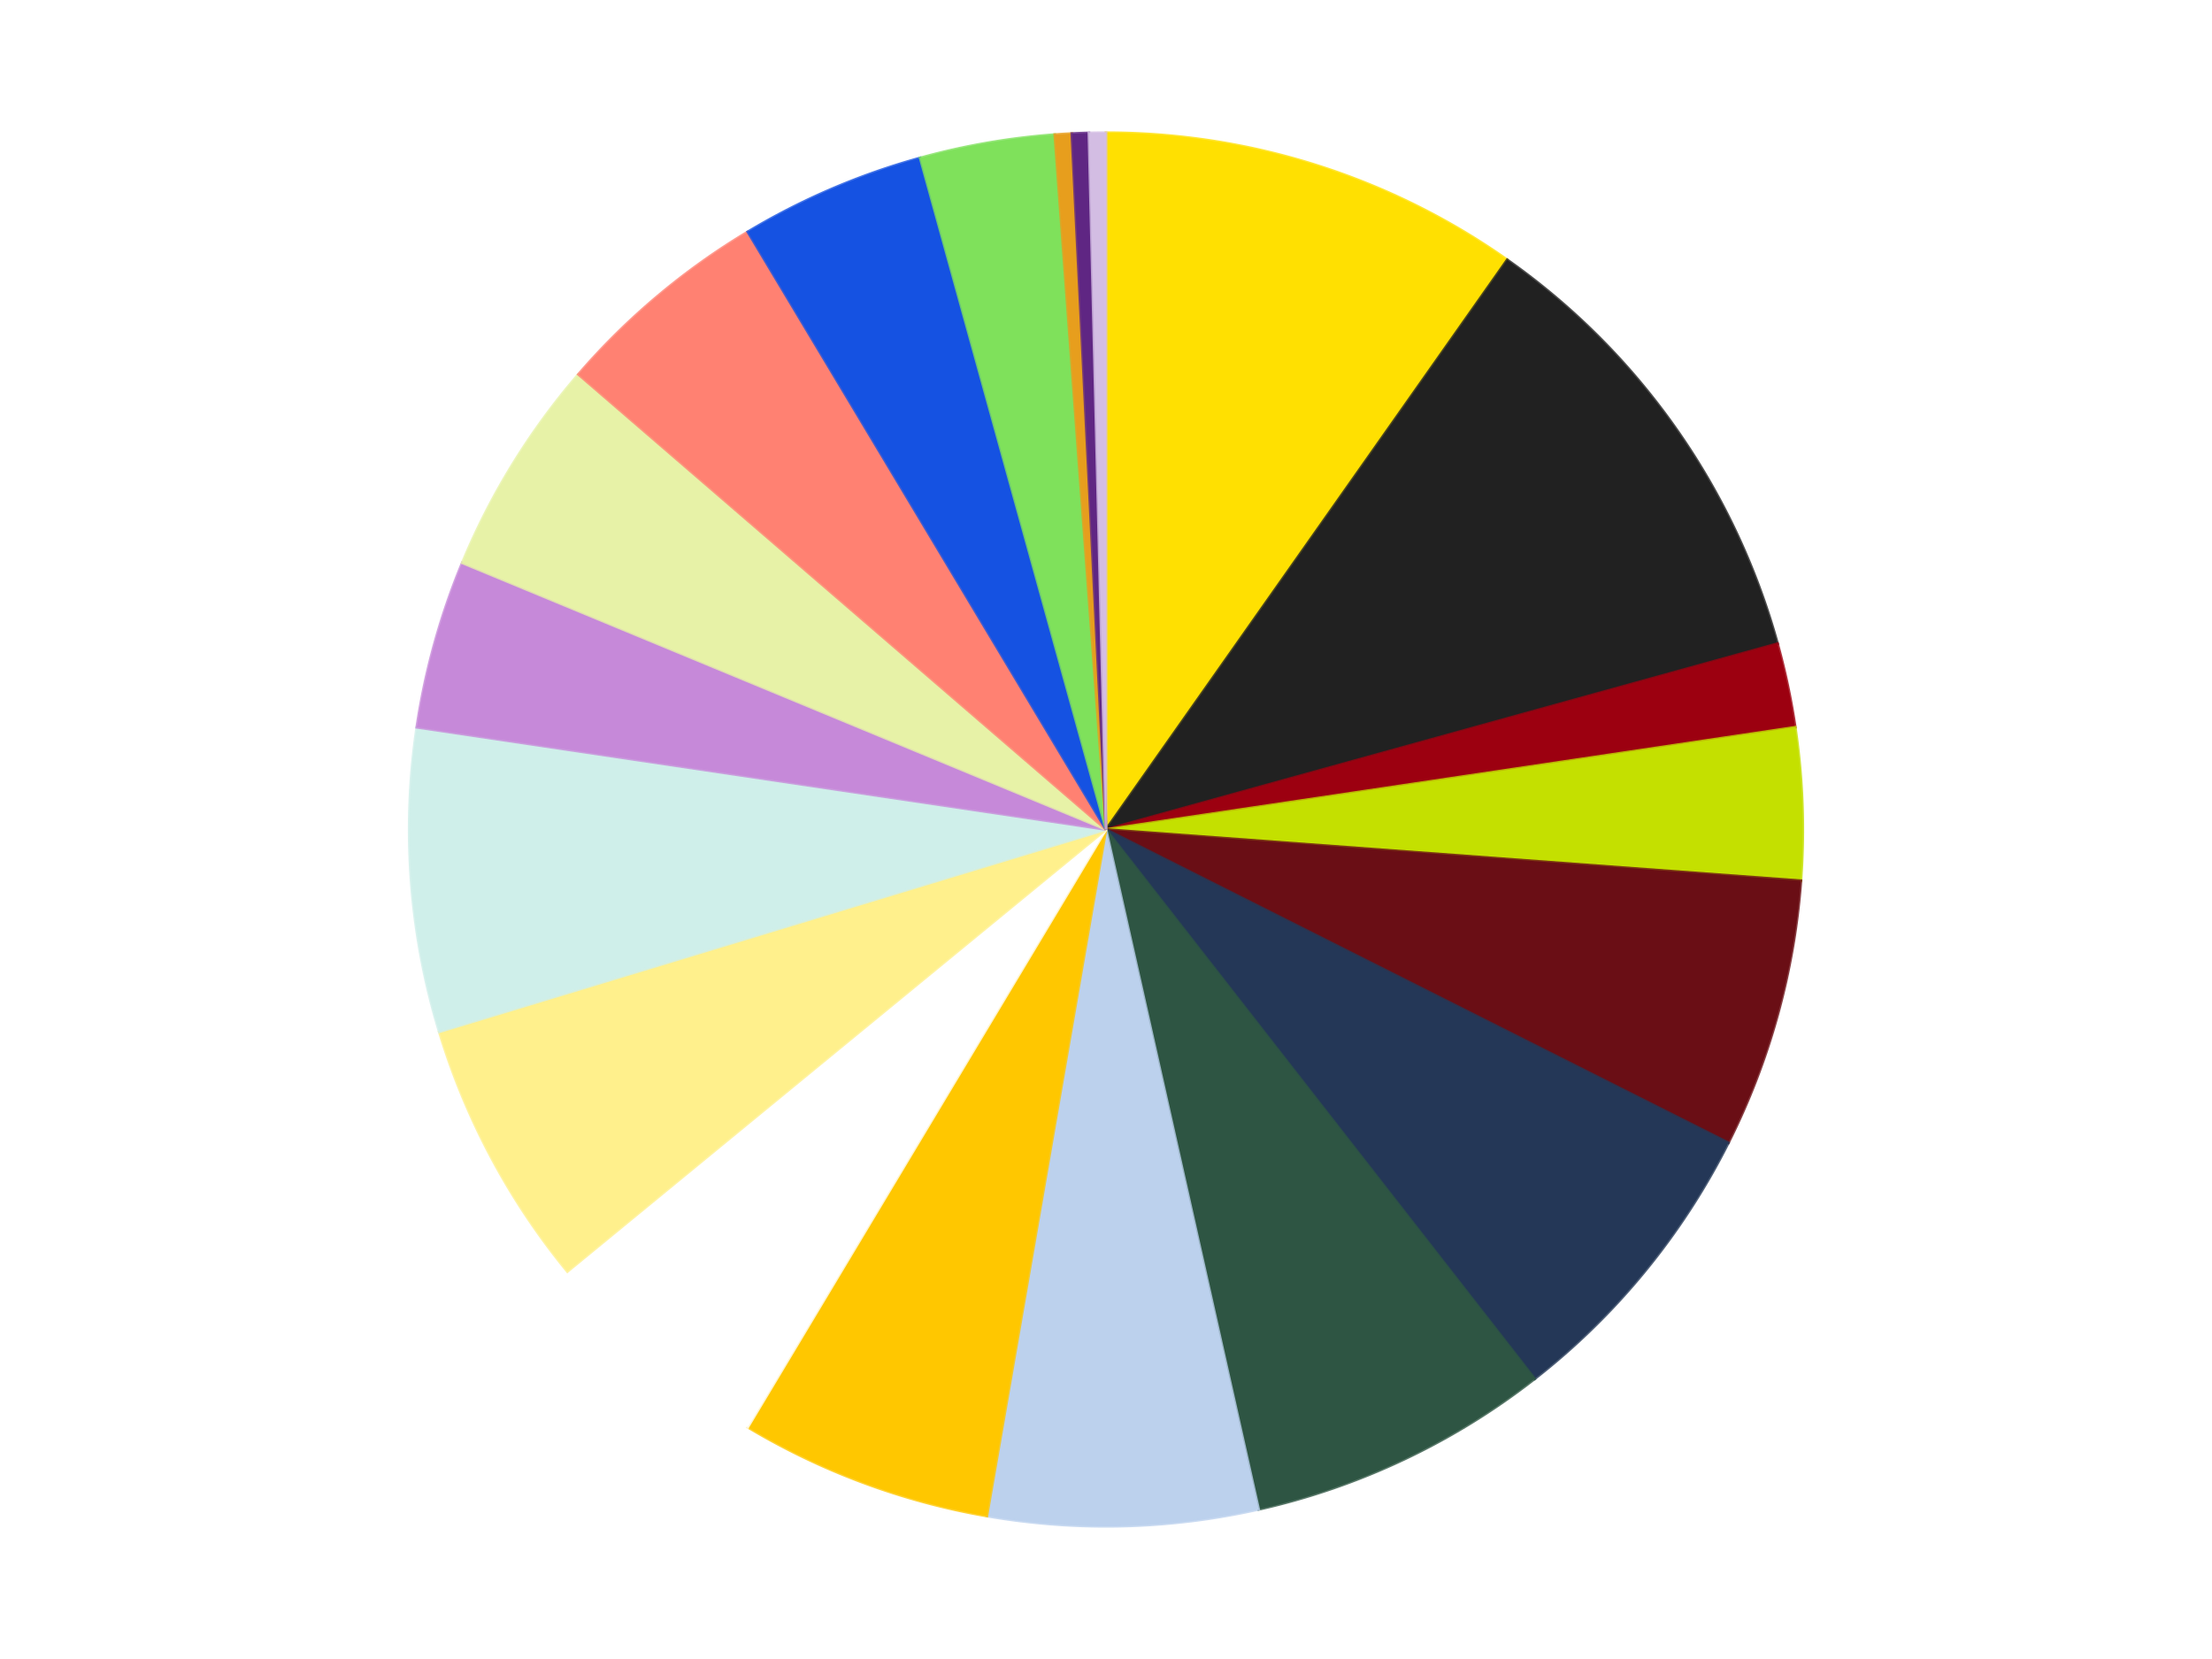
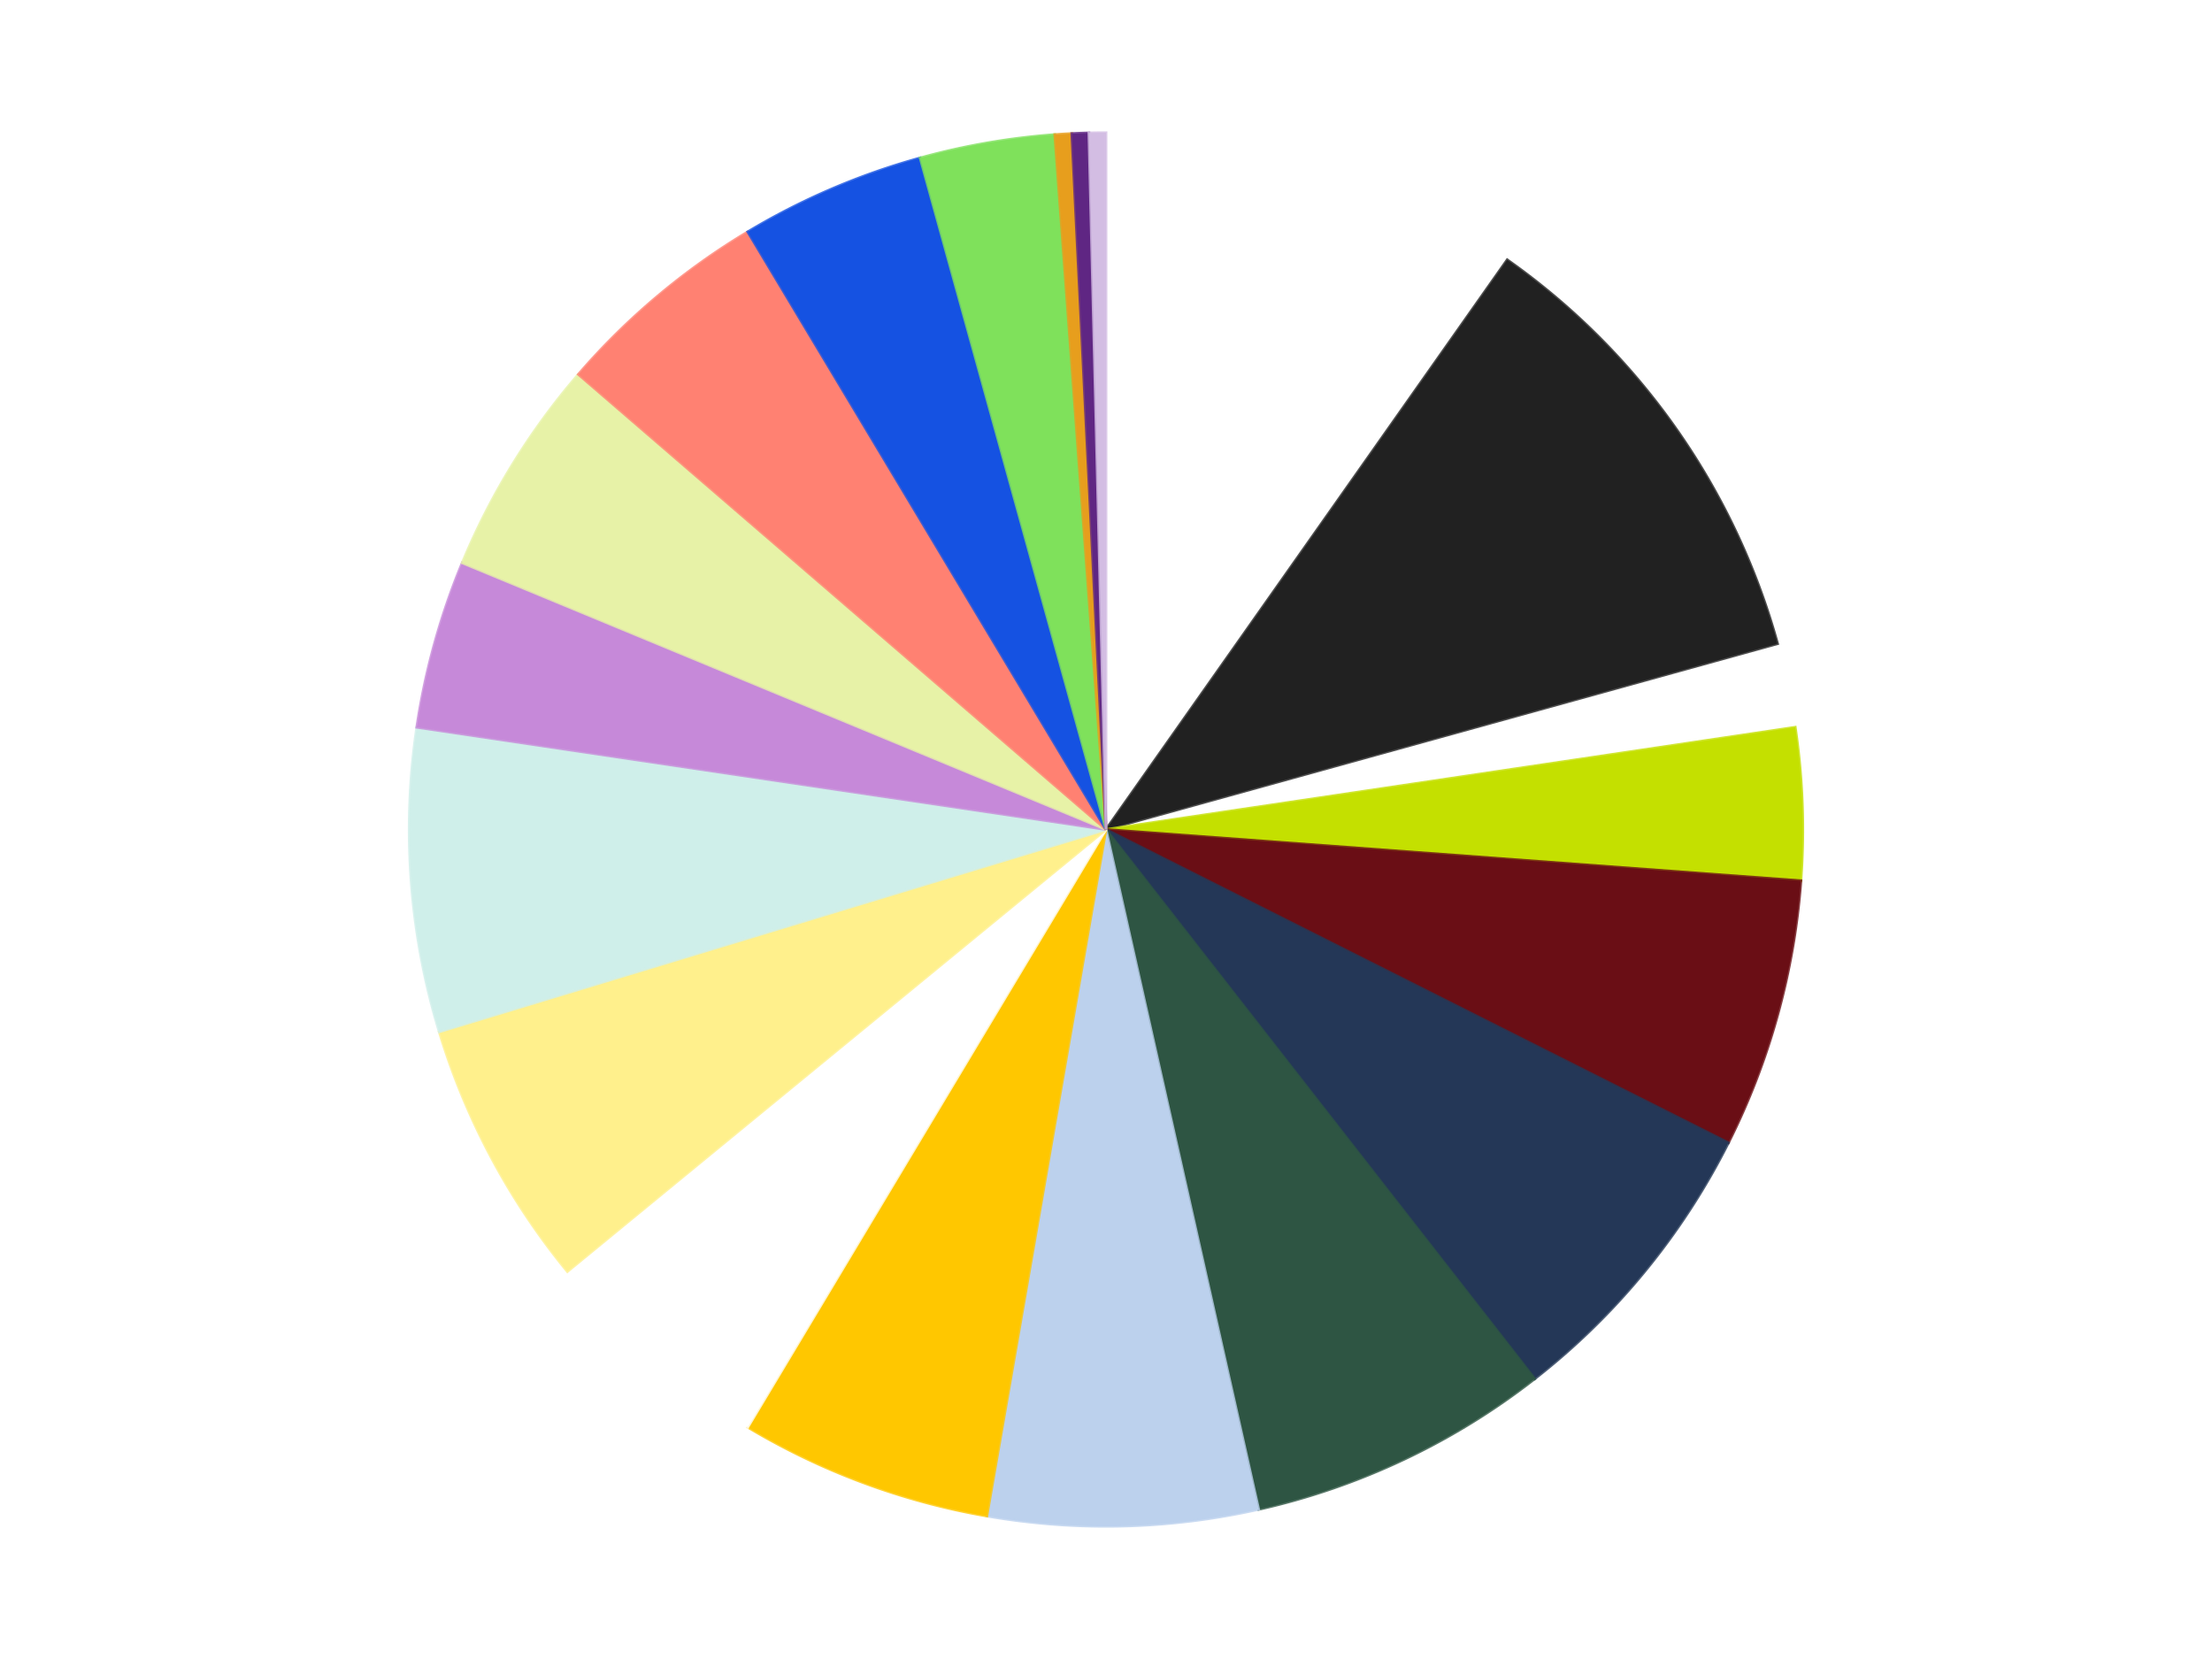
<svg xmlns="http://www.w3.org/2000/svg" xmlns:xlink="http://www.w3.org/1999/xlink" id="chart-d6e65b81-5388-4c1d-9ec4-1062283dfe55" class="pygal-chart" viewBox="0 0 800 600">
  <defs>
    <style type="text/css">#chart-d6e65b81-5388-4c1d-9ec4-1062283dfe55{-webkit-user-select:none;-webkit-font-smoothing:antialiased;font-family:Consolas,"Liberation Mono",Menlo,Courier,monospace}#chart-d6e65b81-5388-4c1d-9ec4-1062283dfe55 .title{font-family:Consolas,"Liberation Mono",Menlo,Courier,monospace;font-size:16px}#chart-d6e65b81-5388-4c1d-9ec4-1062283dfe55 .legends .legend text{font-family:Consolas,"Liberation Mono",Menlo,Courier,monospace;font-size:14px}#chart-d6e65b81-5388-4c1d-9ec4-1062283dfe55 .axis text{font-family:Consolas,"Liberation Mono",Menlo,Courier,monospace;font-size:10px}#chart-d6e65b81-5388-4c1d-9ec4-1062283dfe55 .axis text.major{font-family:Consolas,"Liberation Mono",Menlo,Courier,monospace;font-size:10px}#chart-d6e65b81-5388-4c1d-9ec4-1062283dfe55 .text-overlay text.value{font-family:Consolas,"Liberation Mono",Menlo,Courier,monospace;font-size:16px}#chart-d6e65b81-5388-4c1d-9ec4-1062283dfe55 .text-overlay text.label{font-family:Consolas,"Liberation Mono",Menlo,Courier,monospace;font-size:10px}#chart-d6e65b81-5388-4c1d-9ec4-1062283dfe55 .tooltip{font-family:Consolas,"Liberation Mono",Menlo,Courier,monospace;font-size:14px}#chart-d6e65b81-5388-4c1d-9ec4-1062283dfe55 text.no_data{font-family:Consolas,"Liberation Mono",Menlo,Courier,monospace;font-size:64px}
#chart-d6e65b81-5388-4c1d-9ec4-1062283dfe55{background-color:transparent}#chart-d6e65b81-5388-4c1d-9ec4-1062283dfe55 path,#chart-d6e65b81-5388-4c1d-9ec4-1062283dfe55 line,#chart-d6e65b81-5388-4c1d-9ec4-1062283dfe55 rect,#chart-d6e65b81-5388-4c1d-9ec4-1062283dfe55 circle{-webkit-transition:150ms;-moz-transition:150ms;transition:150ms}#chart-d6e65b81-5388-4c1d-9ec4-1062283dfe55 .graph &gt; .background{fill:transparent}#chart-d6e65b81-5388-4c1d-9ec4-1062283dfe55 .plot &gt; .background{fill:transparent}#chart-d6e65b81-5388-4c1d-9ec4-1062283dfe55 .graph{fill:rgba(0,0,0,.87)}#chart-d6e65b81-5388-4c1d-9ec4-1062283dfe55 text.no_data{fill:rgba(0,0,0,1)}#chart-d6e65b81-5388-4c1d-9ec4-1062283dfe55 .title{fill:rgba(0,0,0,1)}#chart-d6e65b81-5388-4c1d-9ec4-1062283dfe55 .legends .legend text{fill:rgba(0,0,0,.87)}#chart-d6e65b81-5388-4c1d-9ec4-1062283dfe55 .legends .legend:hover text{fill:rgba(0,0,0,1)}#chart-d6e65b81-5388-4c1d-9ec4-1062283dfe55 .axis .line{stroke:rgba(0,0,0,1)}#chart-d6e65b81-5388-4c1d-9ec4-1062283dfe55 .axis .guide.line{stroke:rgba(0,0,0,.54)}#chart-d6e65b81-5388-4c1d-9ec4-1062283dfe55 .axis .major.line{stroke:rgba(0,0,0,.87)}#chart-d6e65b81-5388-4c1d-9ec4-1062283dfe55 .axis text.major{fill:rgba(0,0,0,1)}#chart-d6e65b81-5388-4c1d-9ec4-1062283dfe55 .axis.y .guides:hover .guide.line,#chart-d6e65b81-5388-4c1d-9ec4-1062283dfe55 .line-graph .axis.x .guides:hover .guide.line,#chart-d6e65b81-5388-4c1d-9ec4-1062283dfe55 .stackedline-graph .axis.x .guides:hover .guide.line,#chart-d6e65b81-5388-4c1d-9ec4-1062283dfe55 .xy-graph .axis.x .guides:hover .guide.line{stroke:rgba(0,0,0,1)}#chart-d6e65b81-5388-4c1d-9ec4-1062283dfe55 .axis .guides:hover text{fill:rgba(0,0,0,1)}#chart-d6e65b81-5388-4c1d-9ec4-1062283dfe55 .reactive{fill-opacity:1.0;stroke-opacity:.8;stroke-width:1}#chart-d6e65b81-5388-4c1d-9ec4-1062283dfe55 .ci{stroke:rgba(0,0,0,.87)}#chart-d6e65b81-5388-4c1d-9ec4-1062283dfe55 .reactive.active,#chart-d6e65b81-5388-4c1d-9ec4-1062283dfe55 .active .reactive{fill-opacity:0.6;stroke-opacity:.9;stroke-width:4}#chart-d6e65b81-5388-4c1d-9ec4-1062283dfe55 .ci .reactive.active{stroke-width:1.5}#chart-d6e65b81-5388-4c1d-9ec4-1062283dfe55 .series text{fill:rgba(0,0,0,1)}#chart-d6e65b81-5388-4c1d-9ec4-1062283dfe55 .tooltip rect{fill:transparent;stroke:rgba(0,0,0,1);-webkit-transition:opacity 150ms;-moz-transition:opacity 150ms;transition:opacity 150ms}#chart-d6e65b81-5388-4c1d-9ec4-1062283dfe55 .tooltip .label{fill:rgba(0,0,0,.87)}#chart-d6e65b81-5388-4c1d-9ec4-1062283dfe55 .tooltip .label{fill:rgba(0,0,0,.87)}#chart-d6e65b81-5388-4c1d-9ec4-1062283dfe55 .tooltip .legend{font-size:.8em;fill:rgba(0,0,0,.54)}#chart-d6e65b81-5388-4c1d-9ec4-1062283dfe55 .tooltip .x_label{font-size:.6em;fill:rgba(0,0,0,1)}#chart-d6e65b81-5388-4c1d-9ec4-1062283dfe55 .tooltip .xlink{font-size:.5em;text-decoration:underline}#chart-d6e65b81-5388-4c1d-9ec4-1062283dfe55 .tooltip .value{font-size:1.5em}#chart-d6e65b81-5388-4c1d-9ec4-1062283dfe55 .bound{font-size:.5em}#chart-d6e65b81-5388-4c1d-9ec4-1062283dfe55 .max-value{font-size:.75em;fill:rgba(0,0,0,.54)}#chart-d6e65b81-5388-4c1d-9ec4-1062283dfe55 .map-element{fill:transparent;stroke:rgba(0,0,0,.54) !important}#chart-d6e65b81-5388-4c1d-9ec4-1062283dfe55 .map-element .reactive{fill-opacity:inherit;stroke-opacity:inherit}#chart-d6e65b81-5388-4c1d-9ec4-1062283dfe55 .color-0,#chart-d6e65b81-5388-4c1d-9ec4-1062283dfe55 .color-0 a:visited{stroke:#f44336;fill:#f44336}#chart-d6e65b81-5388-4c1d-9ec4-1062283dfe55 .color-1,#chart-d6e65b81-5388-4c1d-9ec4-1062283dfe55 .color-1 a:visited{stroke:#3f51b5;fill:#3f51b5}#chart-d6e65b81-5388-4c1d-9ec4-1062283dfe55 .color-2,#chart-d6e65b81-5388-4c1d-9ec4-1062283dfe55 .color-2 a:visited{stroke:#009688;fill:#009688}#chart-d6e65b81-5388-4c1d-9ec4-1062283dfe55 .color-3,#chart-d6e65b81-5388-4c1d-9ec4-1062283dfe55 .color-3 a:visited{stroke:#ffc107;fill:#ffc107}#chart-d6e65b81-5388-4c1d-9ec4-1062283dfe55 .color-4,#chart-d6e65b81-5388-4c1d-9ec4-1062283dfe55 .color-4 a:visited{stroke:#ff5722;fill:#ff5722}#chart-d6e65b81-5388-4c1d-9ec4-1062283dfe55 .color-5,#chart-d6e65b81-5388-4c1d-9ec4-1062283dfe55 .color-5 a:visited{stroke:#9c27b0;fill:#9c27b0}#chart-d6e65b81-5388-4c1d-9ec4-1062283dfe55 .color-6,#chart-d6e65b81-5388-4c1d-9ec4-1062283dfe55 .color-6 a:visited{stroke:#03a9f4;fill:#03a9f4}#chart-d6e65b81-5388-4c1d-9ec4-1062283dfe55 .color-7,#chart-d6e65b81-5388-4c1d-9ec4-1062283dfe55 .color-7 a:visited{stroke:#8bc34a;fill:#8bc34a}#chart-d6e65b81-5388-4c1d-9ec4-1062283dfe55 .color-8,#chart-d6e65b81-5388-4c1d-9ec4-1062283dfe55 .color-8 a:visited{stroke:#ff9800;fill:#ff9800}#chart-d6e65b81-5388-4c1d-9ec4-1062283dfe55 .color-9,#chart-d6e65b81-5388-4c1d-9ec4-1062283dfe55 .color-9 a:visited{stroke:#e91e63;fill:#e91e63}#chart-d6e65b81-5388-4c1d-9ec4-1062283dfe55 .color-10,#chart-d6e65b81-5388-4c1d-9ec4-1062283dfe55 .color-10 a:visited{stroke:#2196f3;fill:#2196f3}#chart-d6e65b81-5388-4c1d-9ec4-1062283dfe55 .color-11,#chart-d6e65b81-5388-4c1d-9ec4-1062283dfe55 .color-11 a:visited{stroke:#4caf50;fill:#4caf50}#chart-d6e65b81-5388-4c1d-9ec4-1062283dfe55 .color-12,#chart-d6e65b81-5388-4c1d-9ec4-1062283dfe55 .color-12 a:visited{stroke:#ffeb3b;fill:#ffeb3b}#chart-d6e65b81-5388-4c1d-9ec4-1062283dfe55 .color-13,#chart-d6e65b81-5388-4c1d-9ec4-1062283dfe55 .color-13 a:visited{stroke:#673ab7;fill:#673ab7}#chart-d6e65b81-5388-4c1d-9ec4-1062283dfe55 .color-14,#chart-d6e65b81-5388-4c1d-9ec4-1062283dfe55 .color-14 a:visited{stroke:#00bcd4;fill:#00bcd4}#chart-d6e65b81-5388-4c1d-9ec4-1062283dfe55 .color-15,#chart-d6e65b81-5388-4c1d-9ec4-1062283dfe55 .color-15 a:visited{stroke:#cddc39;fill:#cddc39}#chart-d6e65b81-5388-4c1d-9ec4-1062283dfe55 .color-16,#chart-d6e65b81-5388-4c1d-9ec4-1062283dfe55 .color-16 a:visited{stroke:#9e9e9e;fill:#9e9e9e}#chart-d6e65b81-5388-4c1d-9ec4-1062283dfe55 .color-17,#chart-d6e65b81-5388-4c1d-9ec4-1062283dfe55 .color-17 a:visited{stroke:#607d8b;fill:#607d8b}#chart-d6e65b81-5388-4c1d-9ec4-1062283dfe55 .color-18,#chart-d6e65b81-5388-4c1d-9ec4-1062283dfe55 .color-18 a:visited{stroke:#7b0f07;fill:#7b0f07}#chart-d6e65b81-5388-4c1d-9ec4-1062283dfe55 .color-19,#chart-d6e65b81-5388-4c1d-9ec4-1062283dfe55 .color-19 a:visited{stroke:#141938;fill:#141938}#chart-d6e65b81-5388-4c1d-9ec4-1062283dfe55 .color-20,#chart-d6e65b81-5388-4c1d-9ec4-1062283dfe55 .color-20 a:visited{stroke:#000000;fill:#000000}#chart-d6e65b81-5388-4c1d-9ec4-1062283dfe55 .text-overlay .color-0 text{fill:black}#chart-d6e65b81-5388-4c1d-9ec4-1062283dfe55 .text-overlay .color-1 text{fill:black}#chart-d6e65b81-5388-4c1d-9ec4-1062283dfe55 .text-overlay .color-2 text{fill:black}#chart-d6e65b81-5388-4c1d-9ec4-1062283dfe55 .text-overlay .color-3 text{fill:black}#chart-d6e65b81-5388-4c1d-9ec4-1062283dfe55 .text-overlay .color-4 text{fill:black}#chart-d6e65b81-5388-4c1d-9ec4-1062283dfe55 .text-overlay .color-5 text{fill:black}#chart-d6e65b81-5388-4c1d-9ec4-1062283dfe55 .text-overlay .color-6 text{fill:black}#chart-d6e65b81-5388-4c1d-9ec4-1062283dfe55 .text-overlay .color-7 text{fill:black}#chart-d6e65b81-5388-4c1d-9ec4-1062283dfe55 .text-overlay .color-8 text{fill:black}#chart-d6e65b81-5388-4c1d-9ec4-1062283dfe55 .text-overlay .color-9 text{fill:black}#chart-d6e65b81-5388-4c1d-9ec4-1062283dfe55 .text-overlay .color-10 text{fill:black}#chart-d6e65b81-5388-4c1d-9ec4-1062283dfe55 .text-overlay .color-11 text{fill:black}#chart-d6e65b81-5388-4c1d-9ec4-1062283dfe55 .text-overlay .color-12 text{fill:black}#chart-d6e65b81-5388-4c1d-9ec4-1062283dfe55 .text-overlay .color-13 text{fill:black}#chart-d6e65b81-5388-4c1d-9ec4-1062283dfe55 .text-overlay .color-14 text{fill:black}#chart-d6e65b81-5388-4c1d-9ec4-1062283dfe55 .text-overlay .color-15 text{fill:black}#chart-d6e65b81-5388-4c1d-9ec4-1062283dfe55 .text-overlay .color-16 text{fill:black}#chart-d6e65b81-5388-4c1d-9ec4-1062283dfe55 .text-overlay .color-17 text{fill:black}#chart-d6e65b81-5388-4c1d-9ec4-1062283dfe55 .text-overlay .color-18 text{fill:black}#chart-d6e65b81-5388-4c1d-9ec4-1062283dfe55 .text-overlay .color-19 text{fill:white}#chart-d6e65b81-5388-4c1d-9ec4-1062283dfe55 .text-overlay .color-20 text{fill:white}
#chart-d6e65b81-5388-4c1d-9ec4-1062283dfe55 text.no_data{text-anchor:middle}#chart-d6e65b81-5388-4c1d-9ec4-1062283dfe55 .guide.line{fill:none}#chart-d6e65b81-5388-4c1d-9ec4-1062283dfe55 .centered{text-anchor:middle}#chart-d6e65b81-5388-4c1d-9ec4-1062283dfe55 .title{text-anchor:middle}#chart-d6e65b81-5388-4c1d-9ec4-1062283dfe55 .legends .legend text{fill-opacity:1}#chart-d6e65b81-5388-4c1d-9ec4-1062283dfe55 .axis.x text{text-anchor:middle}#chart-d6e65b81-5388-4c1d-9ec4-1062283dfe55 .axis.x:not(.web) text[transform]{text-anchor:start}#chart-d6e65b81-5388-4c1d-9ec4-1062283dfe55 .axis.x:not(.web) text[transform].backwards{text-anchor:end}#chart-d6e65b81-5388-4c1d-9ec4-1062283dfe55 .axis.y text{text-anchor:end}#chart-d6e65b81-5388-4c1d-9ec4-1062283dfe55 .axis.y text[transform].backwards{text-anchor:start}#chart-d6e65b81-5388-4c1d-9ec4-1062283dfe55 .axis.y2 text{text-anchor:start}#chart-d6e65b81-5388-4c1d-9ec4-1062283dfe55 .axis.y2 text[transform].backwards{text-anchor:end}#chart-d6e65b81-5388-4c1d-9ec4-1062283dfe55 .axis .guide.line{stroke-dasharray:4,4;stroke:black}#chart-d6e65b81-5388-4c1d-9ec4-1062283dfe55 .axis .major.guide.line{stroke-dasharray:6,6;stroke:black}#chart-d6e65b81-5388-4c1d-9ec4-1062283dfe55 .horizontal .axis.y .guide.line,#chart-d6e65b81-5388-4c1d-9ec4-1062283dfe55 .horizontal .axis.y2 .guide.line,#chart-d6e65b81-5388-4c1d-9ec4-1062283dfe55 .vertical .axis.x .guide.line{opacity:0}#chart-d6e65b81-5388-4c1d-9ec4-1062283dfe55 .horizontal .axis.always_show .guide.line,#chart-d6e65b81-5388-4c1d-9ec4-1062283dfe55 .vertical .axis.always_show .guide.line{opacity:1 !important}#chart-d6e65b81-5388-4c1d-9ec4-1062283dfe55 .axis.y .guides:hover .guide.line,#chart-d6e65b81-5388-4c1d-9ec4-1062283dfe55 .axis.y2 .guides:hover .guide.line,#chart-d6e65b81-5388-4c1d-9ec4-1062283dfe55 .axis.x .guides:hover .guide.line{opacity:1}#chart-d6e65b81-5388-4c1d-9ec4-1062283dfe55 .axis .guides:hover text{opacity:1}#chart-d6e65b81-5388-4c1d-9ec4-1062283dfe55 .nofill{fill:none}#chart-d6e65b81-5388-4c1d-9ec4-1062283dfe55 .subtle-fill{fill-opacity:.2}#chart-d6e65b81-5388-4c1d-9ec4-1062283dfe55 .dot{stroke-width:1px;fill-opacity:1;stroke-opacity:1}#chart-d6e65b81-5388-4c1d-9ec4-1062283dfe55 .dot.active{stroke-width:5px}#chart-d6e65b81-5388-4c1d-9ec4-1062283dfe55 .dot.negative{fill:transparent}#chart-d6e65b81-5388-4c1d-9ec4-1062283dfe55 text,#chart-d6e65b81-5388-4c1d-9ec4-1062283dfe55 tspan{stroke:none !important}#chart-d6e65b81-5388-4c1d-9ec4-1062283dfe55 .series text.active{opacity:1}#chart-d6e65b81-5388-4c1d-9ec4-1062283dfe55 .tooltip rect{fill-opacity:.95;stroke-width:.5}#chart-d6e65b81-5388-4c1d-9ec4-1062283dfe55 .tooltip text{fill-opacity:1}#chart-d6e65b81-5388-4c1d-9ec4-1062283dfe55 .showable{visibility:hidden}#chart-d6e65b81-5388-4c1d-9ec4-1062283dfe55 .showable.shown{visibility:visible}#chart-d6e65b81-5388-4c1d-9ec4-1062283dfe55 .gauge-background{fill:rgba(229,229,229,1);stroke:none}#chart-d6e65b81-5388-4c1d-9ec4-1062283dfe55 .bg-lines{stroke:transparent;stroke-width:2px}</style>
    <script type="text/javascript">window.pygal = window.pygal || {};window.pygal.config = window.pygal.config || {};window.pygal.config['d6e65b81-5388-4c1d-9ec4-1062283dfe55'] = {"allow_interruptions": false, "box_mode": "extremes", "classes": ["pygal-chart"], "css": ["file://style.css", "file://graph.css"], "defs": [], "disable_xml_declaration": false, "dots_size": 2.5, "dynamic_print_values": false, "explicit_size": false, "fill": false, "force_uri_protocol": "https", "formatter": null, "half_pie": false, "height": 600, "include_x_axis": false, "inner_radius": 0, "interpolate": null, "interpolation_parameters": {}, "interpolation_precision": 250, "inverse_y_axis": false, "js": ["//kozea.github.io/pygal.js/2.0.x/pygal-tooltips.min.js"], "legend_at_bottom": false, "legend_at_bottom_columns": null, "legend_box_size": 12, "logarithmic": false, "margin": 20, "margin_bottom": null, "margin_left": null, "margin_right": null, "margin_top": null, "max_scale": 16, "min_scale": 4, "missing_value_fill_truncation": "x", "no_data_text": "No data", "no_prefix": false, "order_min": null, "pretty_print": false, "print_labels": false, "print_values": false, "print_values_position": "center", "print_zeroes": true, "range": null, "rounded_bars": null, "secondary_range": null, "show_dots": true, "show_legend": false, "show_minor_x_labels": true, "show_minor_y_labels": true, "show_only_major_dots": false, "show_x_guides": false, "show_x_labels": true, "show_y_guides": true, "show_y_labels": true, "spacing": 10, "stack_from_top": false, "strict": false, "stroke": true, "stroke_style": null, "style": {"background": "transparent", "ci_colors": [], "colors": ["#F44336", "#3F51B5", "#009688", "#FFC107", "#FF5722", "#9C27B0", "#03A9F4", "#8BC34A", "#FF9800", "#E91E63", "#2196F3", "#4CAF50", "#FFEB3B", "#673AB7", "#00BCD4", "#CDDC39", "#9E9E9E", "#607D8B"], "dot_opacity": "1", "font_family": "Consolas, \"Liberation Mono\", Menlo, Courier, monospace", "foreground": "rgba(0, 0, 0, .87)", "foreground_strong": "rgba(0, 0, 0, 1)", "foreground_subtle": "rgba(0, 0, 0, .54)", "guide_stroke_color": "black", "guide_stroke_dasharray": "4,4", "label_font_family": "Consolas, \"Liberation Mono\", Menlo, Courier, monospace", "label_font_size": 10, "legend_font_family": "Consolas, \"Liberation Mono\", Menlo, Courier, monospace", "legend_font_size": 14, "major_guide_stroke_color": "black", "major_guide_stroke_dasharray": "6,6", "major_label_font_family": "Consolas, \"Liberation Mono\", Menlo, Courier, monospace", "major_label_font_size": 10, "no_data_font_family": "Consolas, \"Liberation Mono\", Menlo, Courier, monospace", "no_data_font_size": 64, "opacity": "1.0", "opacity_hover": "0.6", "plot_background": "transparent", "stroke_opacity": ".8", "stroke_opacity_hover": ".9", "stroke_width": "1", "stroke_width_hover": "4", "title_font_family": "Consolas, \"Liberation Mono\", Menlo, Courier, monospace", "title_font_size": 16, "tooltip_font_family": "Consolas, \"Liberation Mono\", Menlo, Courier, monospace", "tooltip_font_size": 14, "transition": "150ms", "value_background": "rgba(229, 229, 229, 1)", "value_colors": [], "value_font_family": "Consolas, \"Liberation Mono\", Menlo, Courier, monospace", "value_font_size": 16, "value_label_font_family": "Consolas, \"Liberation Mono\", Menlo, Courier, monospace", "value_label_font_size": 10}, "title": null, "tooltip_border_radius": 0, "tooltip_fancy_mode": true, "truncate_label": null, "truncate_legend": null, "width": 800, "x_label_rotation": 0, "x_labels": null, "x_labels_major": null, "x_labels_major_count": null, "x_labels_major_every": null, "x_title": null, "xrange": null, "y_label_rotation": 0, "y_labels": null, "y_labels_major": null, "y_labels_major_count": null, "y_labels_major_every": null, "y_title": null, "zero": 0, "legends": ["Yellow", "Black", "Trans-Red", "Lime", "Dark Red", "Dark Blue", "Dark Green", "Bright Light Blue", "Bright Light Orange", "Satin Trans-Clear", "White", "Bright Light Yellow", "Light Aqua", "Medium Lavender", "Yellowish Green", "Coral", "Satin Trans-Dark Blue", "Satin Trans-Bright Green", "Pearl Gold", "Dark Purple", "Lavender"]}</script>
    <script type="text/javascript" xlink:href="https://kozea.github.io/pygal.js/2.0.x/pygal-tooltips.min.js" />
  </defs>
  <title>Pygal</title>
  <g class="graph pie-graph vertical">
    <rect x="0" y="0" width="800" height="600" class="background" />
    <g transform="translate(20, 20)" class="plot">
      <rect x="0" y="0" width="760" height="560" class="background" />
      <g class="series serie-0 color-0">
        <g class="slices">
          <g class="slice" style="fill: #FFE001; stroke: #FFE001">
-             <path d="M380 28 A252 252 0 0 1 525.104 73.969 L380 280 A0 0 0 0 0 380 280 z" class="slice reactive tooltip-trigger" />
            <desc class="value">25</desc>
            <desc class="x centered">418.05274961422276</desc>
            <desc class="y centered">159.88343891537158</desc>
          </g>
        </g>
      </g>
      <g class="series serie-1 color-1">
        <g class="slices">
          <g class="slice" style="fill: #212121; stroke: #212121">
            <path d="M525.104 73.969 A252 252 0 0 1 622.872 212.788 L380 280 A0 0 0 0 0 380 280 z" class="slice reactive tooltip-trigger" />
            <desc class="value">28</desc>
            <desc class="x centered">483.01568645709955</desc>
            <desc class="y centered">207.44816788135148</desc>
          </g>
        </g>
      </g>
      <g class="series serie-2 color-2">
        <g class="slices">
          <g class="slice" style="fill: #9C0010; stroke: #9C0010">
-             <path d="M622.872 212.788 A252 252 0 0 1 629.272 243.024 L380 280 A0 0 0 0 0 380 280 z" class="slice reactive tooltip-trigger" />
            <desc class="value">5</desc>
            <desc class="x centered">503.2679887106731</desc>
            <desc class="y centered">253.90396659978046</desc>
          </g>
        </g>
      </g>
      <g class="series serie-3 color-3">
        <g class="slices">
          <g class="slice" style="fill: #C4E000; stroke: #C4E000">
            <path d="M629.272 243.024 A252 252 0 0 1 631.317 298.538 L380 280 A0 0 0 0 0 380 280 z" class="slice reactive tooltip-trigger" />
            <desc class="value">9</desc>
            <desc class="x centered">505.91462045813205</desc>
            <desc class="y centered">275.3622899093888</desc>
          </g>
        </g>
      </g>
      <g class="series serie-4 color-4">
        <g class="slices">
          <g class="slice" style="fill: #6A0E15; stroke: #6A0E15">
            <path d="M631.317 298.538 A252 252 0 0 1 605.093 393.302 L380 280 A0 0 0 0 0 380 280 z" class="slice reactive tooltip-trigger" />
            <desc class="value">16</desc>
            <desc class="x centered">501.4357842902254</desc>
            <desc class="y centered">313.6058074418372</desc>
          </g>
        </g>
      </g>
      <g class="series serie-5 color-5">
        <g class="slices">
          <g class="slice" style="fill: #243757; stroke: #243757">
            <path d="M605.093 393.302 A252 252 0 0 1 535.038 478.663 L380 280 A0 0 0 0 0 380 280 z" class="slice reactive tooltip-trigger" />
            <desc class="value">18</desc>
            <desc class="x centered">477.3993171237048</desc>
            <desc class="y centered">359.93355380461935</desc>
          </g>
        </g>
      </g>
      <g class="series serie-6 color-6">
        <g class="slices">
          <g class="slice" style="fill: #2E5543; stroke: #2E5543">
            <path d="M535.038 478.663 A252 252 0 0 1 435.214 525.877 L380 280 A0 0 0 0 0 380 280 z" class="slice reactive tooltip-trigger" />
            <desc class="value">18</desc>
            <desc class="x centered">433.87194177221556</desc>
            <desc class="y centered">393.90265093355384</desc>
          </g>
        </g>
      </g>
      <g class="series serie-7 color-7">
        <g class="slices">
          <g class="slice" style="fill: #BCD1ED; stroke: #BCD1ED">
            <path d="M435.214 525.877 A252 252 0 0 1 336.918 528.29 L380 280 A0 0 0 0 0 380 280 z" class="slice reactive tooltip-trigger" />
            <desc class="value">16</desc>
            <desc class="x centered">383.09219479388696</desc>
            <desc class="y centered">405.9620511557217</desc>
          </g>
        </g>
      </g>
      <g class="series serie-8 color-8">
        <g class="slices">
          <g class="slice" style="fill: #FFC700; stroke: #FFC700">
            <path d="M336.918 528.29 A252 252 0 0 1 250.446 496.148 L380 280 A0 0 0 0 0 380 280 z" class="slice reactive tooltip-trigger" />
            <desc class="value">15</desc>
            <desc class="x centered">336.0992462885713</desc>
            <desc class="y centered">398.10471550098447</desc>
          </g>
        </g>
      </g>
      <g class="series serie-9 color-9">
        <g class="slices">
          <g class="slice" style="fill: #FFFFFF; stroke: #FFFFFF">
            <path d="M250.446 496.148 A252 252 0 0 1 215.4 470.817 L380 280 A0 0 0 0 0 380 280 z" class="slice reactive tooltip-trigger" />
            <desc class="value">7</desc>
            <desc class="x centered">306.18946996048874</desc>
            <desc class="y centered">382.117606979827</desc>
          </g>
        </g>
      </g>
      <g class="series serie-10 color-10">
        <g class="slices">
          <g class="slice" style="fill: #FFFFFF; stroke: #FFFFFF">
            <path d="M215.4 470.817 A252 252 0 0 1 185.201 439.867 L380 280 A0 0 0 0 0 380 280 z" class="slice reactive tooltip-trigger" />
            <desc class="value">7</desc>
            <desc class="x centered">289.8179160142389</desc>
            <desc class="y centered">367.99540742553063</desc>
          </g>
        </g>
      </g>
      <g class="series serie-11 color-11">
        <g class="slices">
          <g class="slice" style="fill: #FFF08C; stroke: #FFF08C">
            <path d="M185.201 439.867 A252 252 0 0 1 138.851 353.152 L380 280 A0 0 0 0 0 380 280 z" class="slice reactive tooltip-trigger" />
            <desc class="value">16</desc>
            <desc class="x centered">268.8779206921073</desc>
            <desc class="y centered">339.39598884007574</desc>
          </g>
        </g>
      </g>
      <g class="series serie-12 color-12">
        <g class="slices">
          <g class="slice" style="fill: #CFEFEA; stroke: #CFEFEA">
            <path d="M138.851 353.152 A252 252 0 0 1 130.728 243.024 L380 280 A0 0 0 0 0 380 280 z" class="slice reactive tooltip-trigger" />
            <desc class="value">18</desc>
            <desc class="x centered">254.34140245848505</desc>
            <desc class="y centered">289.2691350135582</desc>
          </g>
        </g>
      </g>
      <g class="series serie-13 color-13">
        <g class="slices">
          <g class="slice" style="fill: #C689D9; stroke: #C689D9">
            <path d="M130.728 243.024 A252 252 0 0 1 147.182 183.564 L380 280 A0 0 0 0 0 380 280 z" class="slice reactive tooltip-trigger" />
            <desc class="value">10</desc>
            <desc class="x centered">258.56421570977454</desc>
            <desc class="y centered">246.39419255816296</desc>
          </g>
        </g>
      </g>
      <g class="series serie-14 color-14">
        <g class="slices">
          <g class="slice" style="fill: #E7F2A7; stroke: #E7F2A7">
            <path d="M147.182 183.564 A252 252 0 0 1 189.183 115.4 L380 280 A0 0 0 0 0 380 280 z" class="slice reactive tooltip-trigger" />
            <desc class="value">13</desc>
            <desc class="x centered">272.72924566873655</desc>
            <desc class="y centered">213.90169998251298</desc>
          </g>
        </g>
      </g>
      <g class="series serie-15 color-15">
        <g class="slices">
          <g class="slice" style="fill: #FF8172; stroke: #FF8172">
            <path d="M189.183 115.4 A252 252 0 0 1 250.446 63.852 L380 280 A0 0 0 0 0 380 280 z" class="slice reactive tooltip-trigger" />
            <desc class="value">13</desc>
            <desc class="x centered">298.8772255958862</desc>
            <desc class="y centered">183.58892453157026</desc>
          </g>
        </g>
      </g>
      <g class="series serie-16 color-16">
        <g class="slices">
          <g class="slice" style="fill: #1552e2; stroke: #1552e2">
            <path d="M250.446 63.852 A252 252 0 0 1 312.788 37.128 L380 280 A0 0 0 0 0 380 280 z" class="slice reactive tooltip-trigger" />
            <desc class="value">11</desc>
            <desc class="x centered">330.3570029523078</desc>
            <desc class="y centered">164.1916546870528</desc>
          </g>
        </g>
      </g>
      <g class="series serie-17 color-17">
        <g class="slices">
          <g class="slice" style="fill: #7fe15b; stroke: #7fe15b">
            <path d="M312.788 37.128 A252 252 0 0 1 361.462 28.683 L380 280 A0 0 0 0 0 380 280 z" class="slice reactive tooltip-trigger" />
            <desc class="value">8</desc>
            <desc class="x centered">358.45880201620184</desc>
            <desc class="y centered">155.85501705899344</desc>
          </g>
        </g>
      </g>
      <g class="series serie-18 color-18">
        <g class="slices">
          <g class="slice" style="fill: #E79E1D; stroke: #E79E1D">
            <path d="M361.462 28.683 A252 252 0 0 1 367.635 28.304 L380 280 A0 0 0 0 0 380 280 z" class="slice reactive tooltip-trigger" />
            <desc class="value">1</desc>
            <desc class="x centered">372.2735872259217</desc>
            <desc class="y centered">154.2371177745812</desc>
          </g>
        </g>
      </g>
      <g class="series serie-19 color-19">
        <g class="slices">
          <g class="slice" style="fill: #5F2683; stroke: #5F2683">
            <path d="M367.635 28.304 A252 252 0 0 1 373.816 28.076 L380 280 A0 0 0 0 0 380 280 z" class="slice reactive tooltip-trigger" />
            <desc class="value">1</desc>
            <desc class="x centered">375.3622899093887</desc>
            <desc class="y centered">154.08537954186795</desc>
          </g>
        </g>
      </g>
      <g class="series serie-20 color-20">
        <g class="slices">
          <g class="slice" style="fill: #D3BDE3; stroke: #D3BDE3">
            <path d="M373.816 28.076 A252 252 0 0 1 380 28 L380 280 A0 0 0 0 0 380 280 z" class="slice reactive tooltip-trigger" />
            <desc class="value">1</desc>
            <desc class="x centered">378.4537861759992</desc>
            <desc class="y centered">154.0094875682678</desc>
          </g>
        </g>
      </g>
    </g>
    <g class="titles" />
    <g transform="translate(20, 20)" class="plot overlay">
      <g class="series serie-0 color-0" />
      <g class="series serie-1 color-1" />
      <g class="series serie-2 color-2" />
      <g class="series serie-3 color-3" />
      <g class="series serie-4 color-4" />
      <g class="series serie-5 color-5" />
      <g class="series serie-6 color-6" />
      <g class="series serie-7 color-7" />
      <g class="series serie-8 color-8" />
      <g class="series serie-9 color-9" />
      <g class="series serie-10 color-10" />
      <g class="series serie-11 color-11" />
      <g class="series serie-12 color-12" />
      <g class="series serie-13 color-13" />
      <g class="series serie-14 color-14" />
      <g class="series serie-15 color-15" />
      <g class="series serie-16 color-16" />
      <g class="series serie-17 color-17" />
      <g class="series serie-18 color-18" />
      <g class="series serie-19 color-19" />
      <g class="series serie-20 color-20" />
    </g>
    <g transform="translate(20, 20)" class="plot text-overlay">
      <g class="series serie-0 color-0" />
      <g class="series serie-1 color-1" />
      <g class="series serie-2 color-2" />
      <g class="series serie-3 color-3" />
      <g class="series serie-4 color-4" />
      <g class="series serie-5 color-5" />
      <g class="series serie-6 color-6" />
      <g class="series serie-7 color-7" />
      <g class="series serie-8 color-8" />
      <g class="series serie-9 color-9" />
      <g class="series serie-10 color-10" />
      <g class="series serie-11 color-11" />
      <g class="series serie-12 color-12" />
      <g class="series serie-13 color-13" />
      <g class="series serie-14 color-14" />
      <g class="series serie-15 color-15" />
      <g class="series serie-16 color-16" />
      <g class="series serie-17 color-17" />
      <g class="series serie-18 color-18" />
      <g class="series serie-19 color-19" />
      <g class="series serie-20 color-20" />
    </g>
    <g transform="translate(20, 20)" class="plot tooltip-overlay">
      <g transform="translate(0 0)" style="opacity: 0" class="tooltip">
        <rect rx="0" ry="0" width="0" height="0" class="tooltip-box" />
        <g class="text" />
      </g>
    </g>
  </g>
</svg>